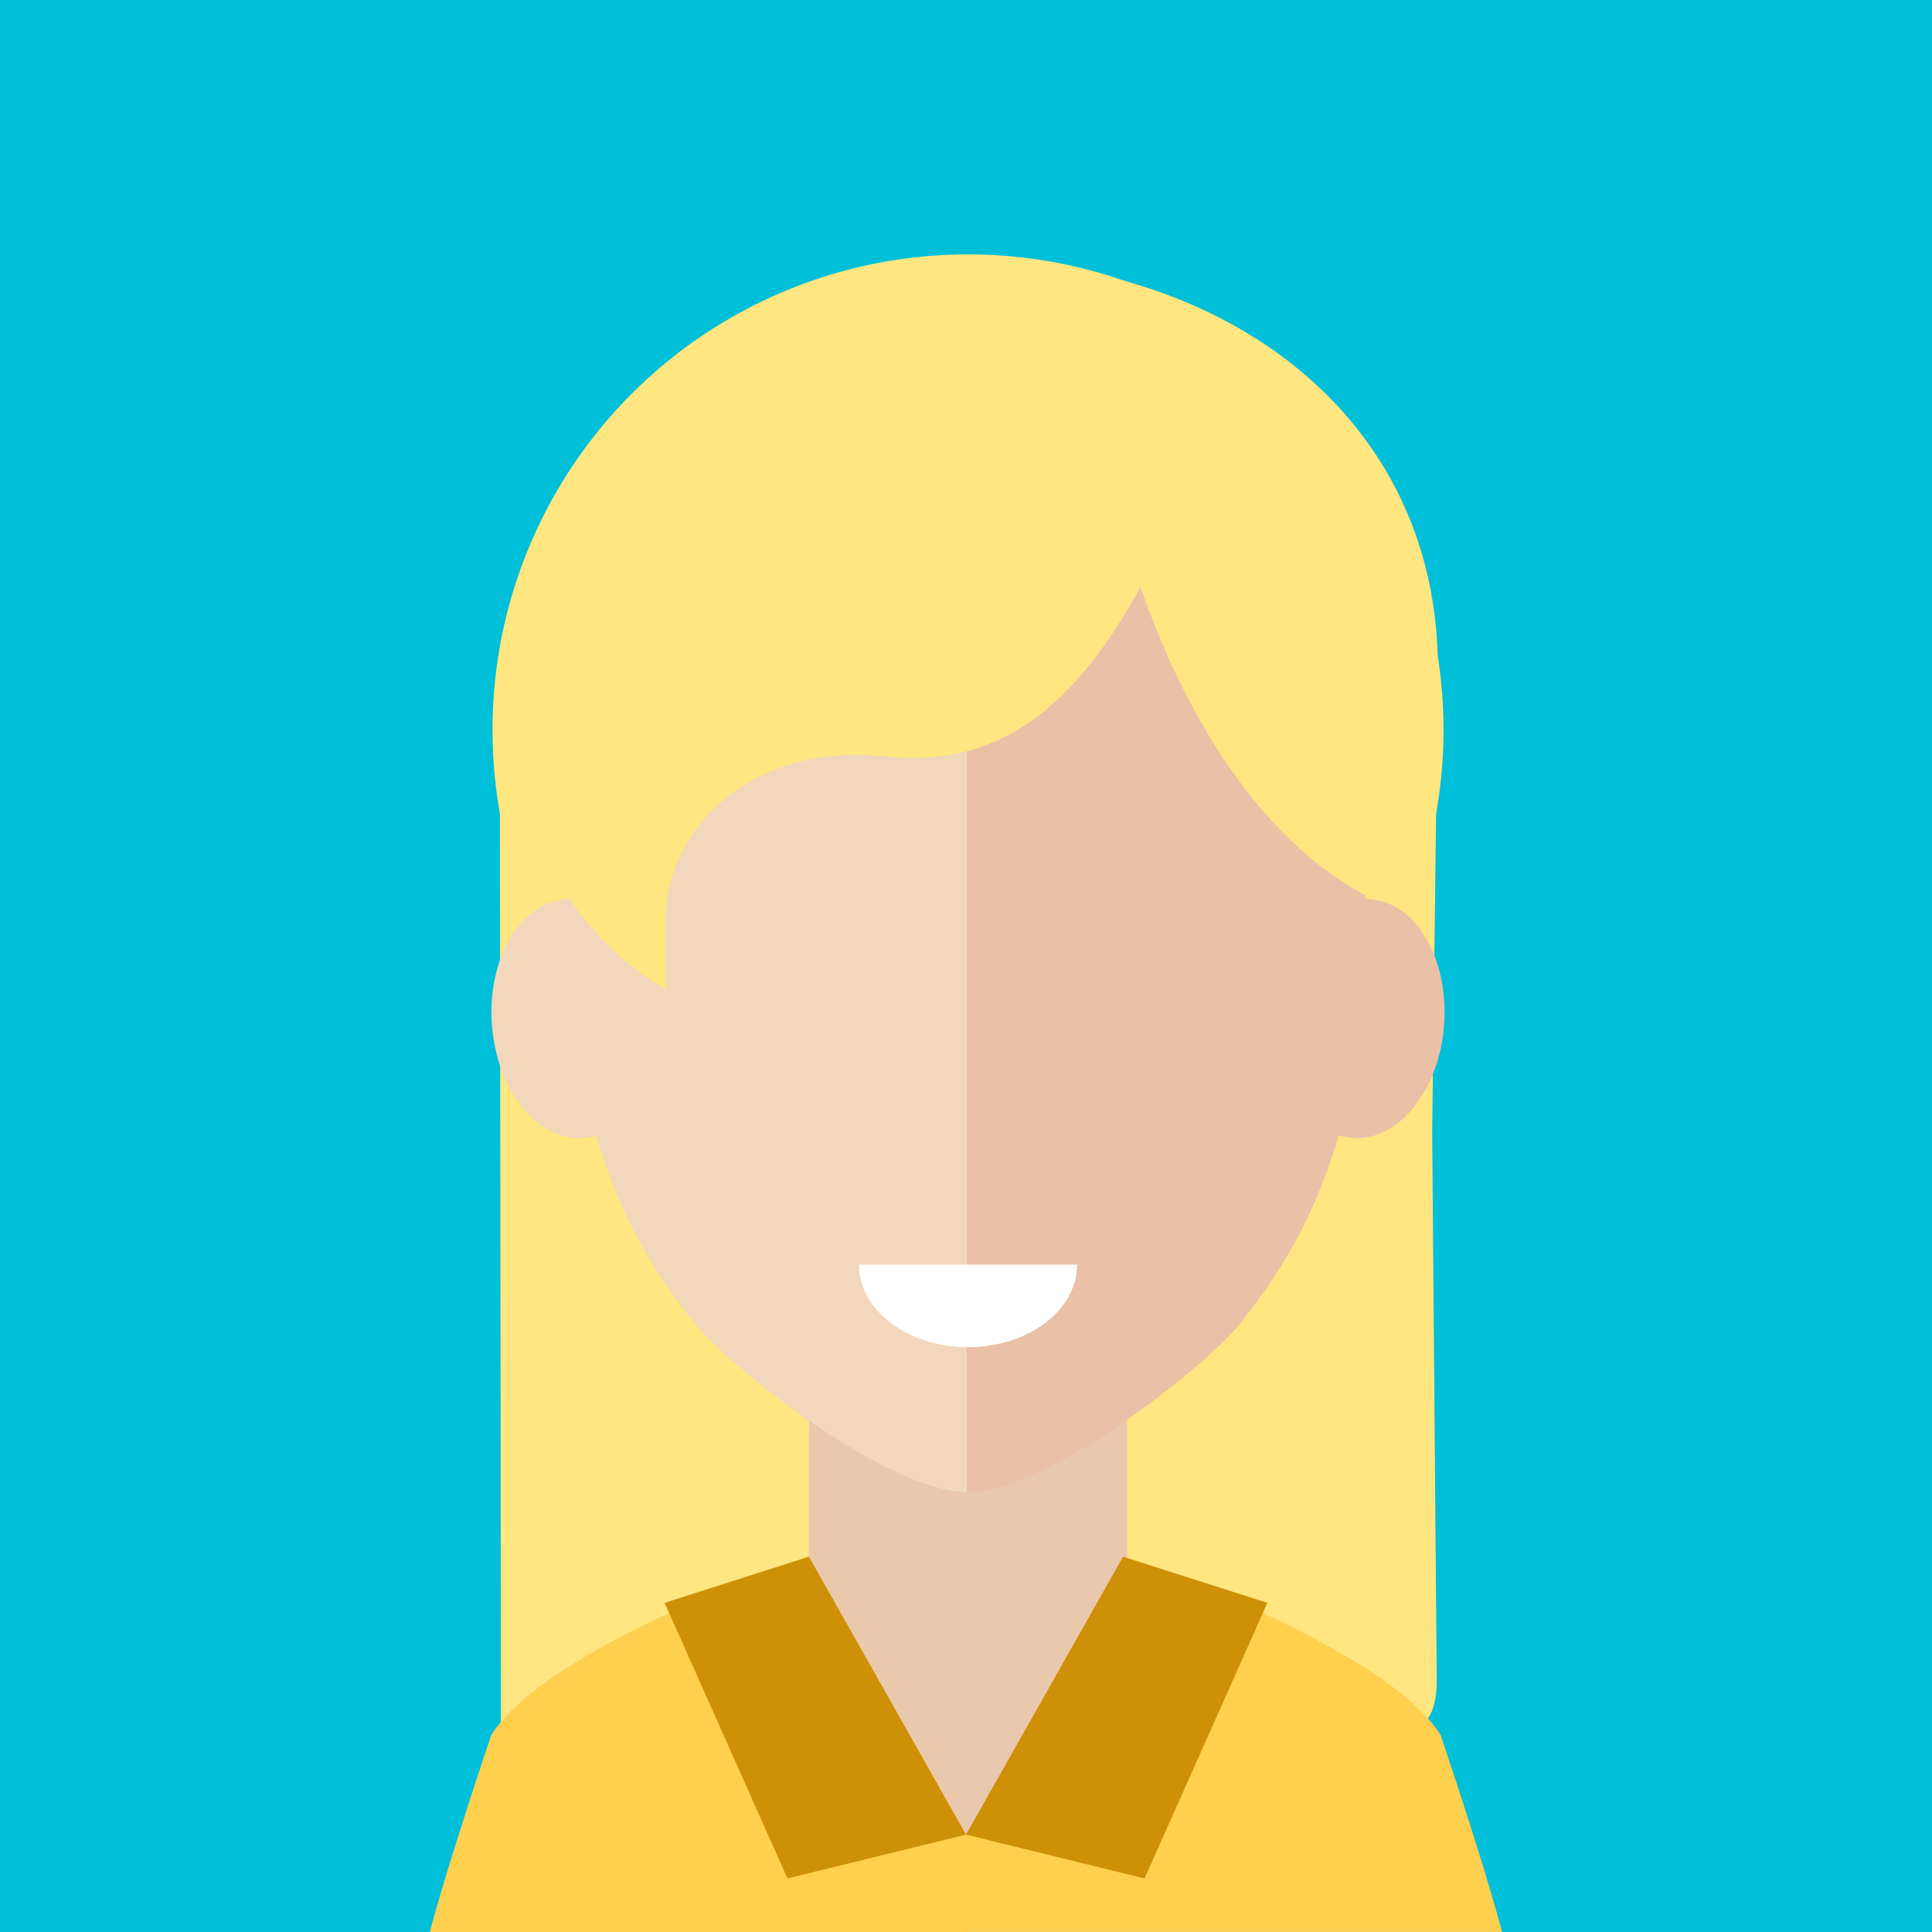
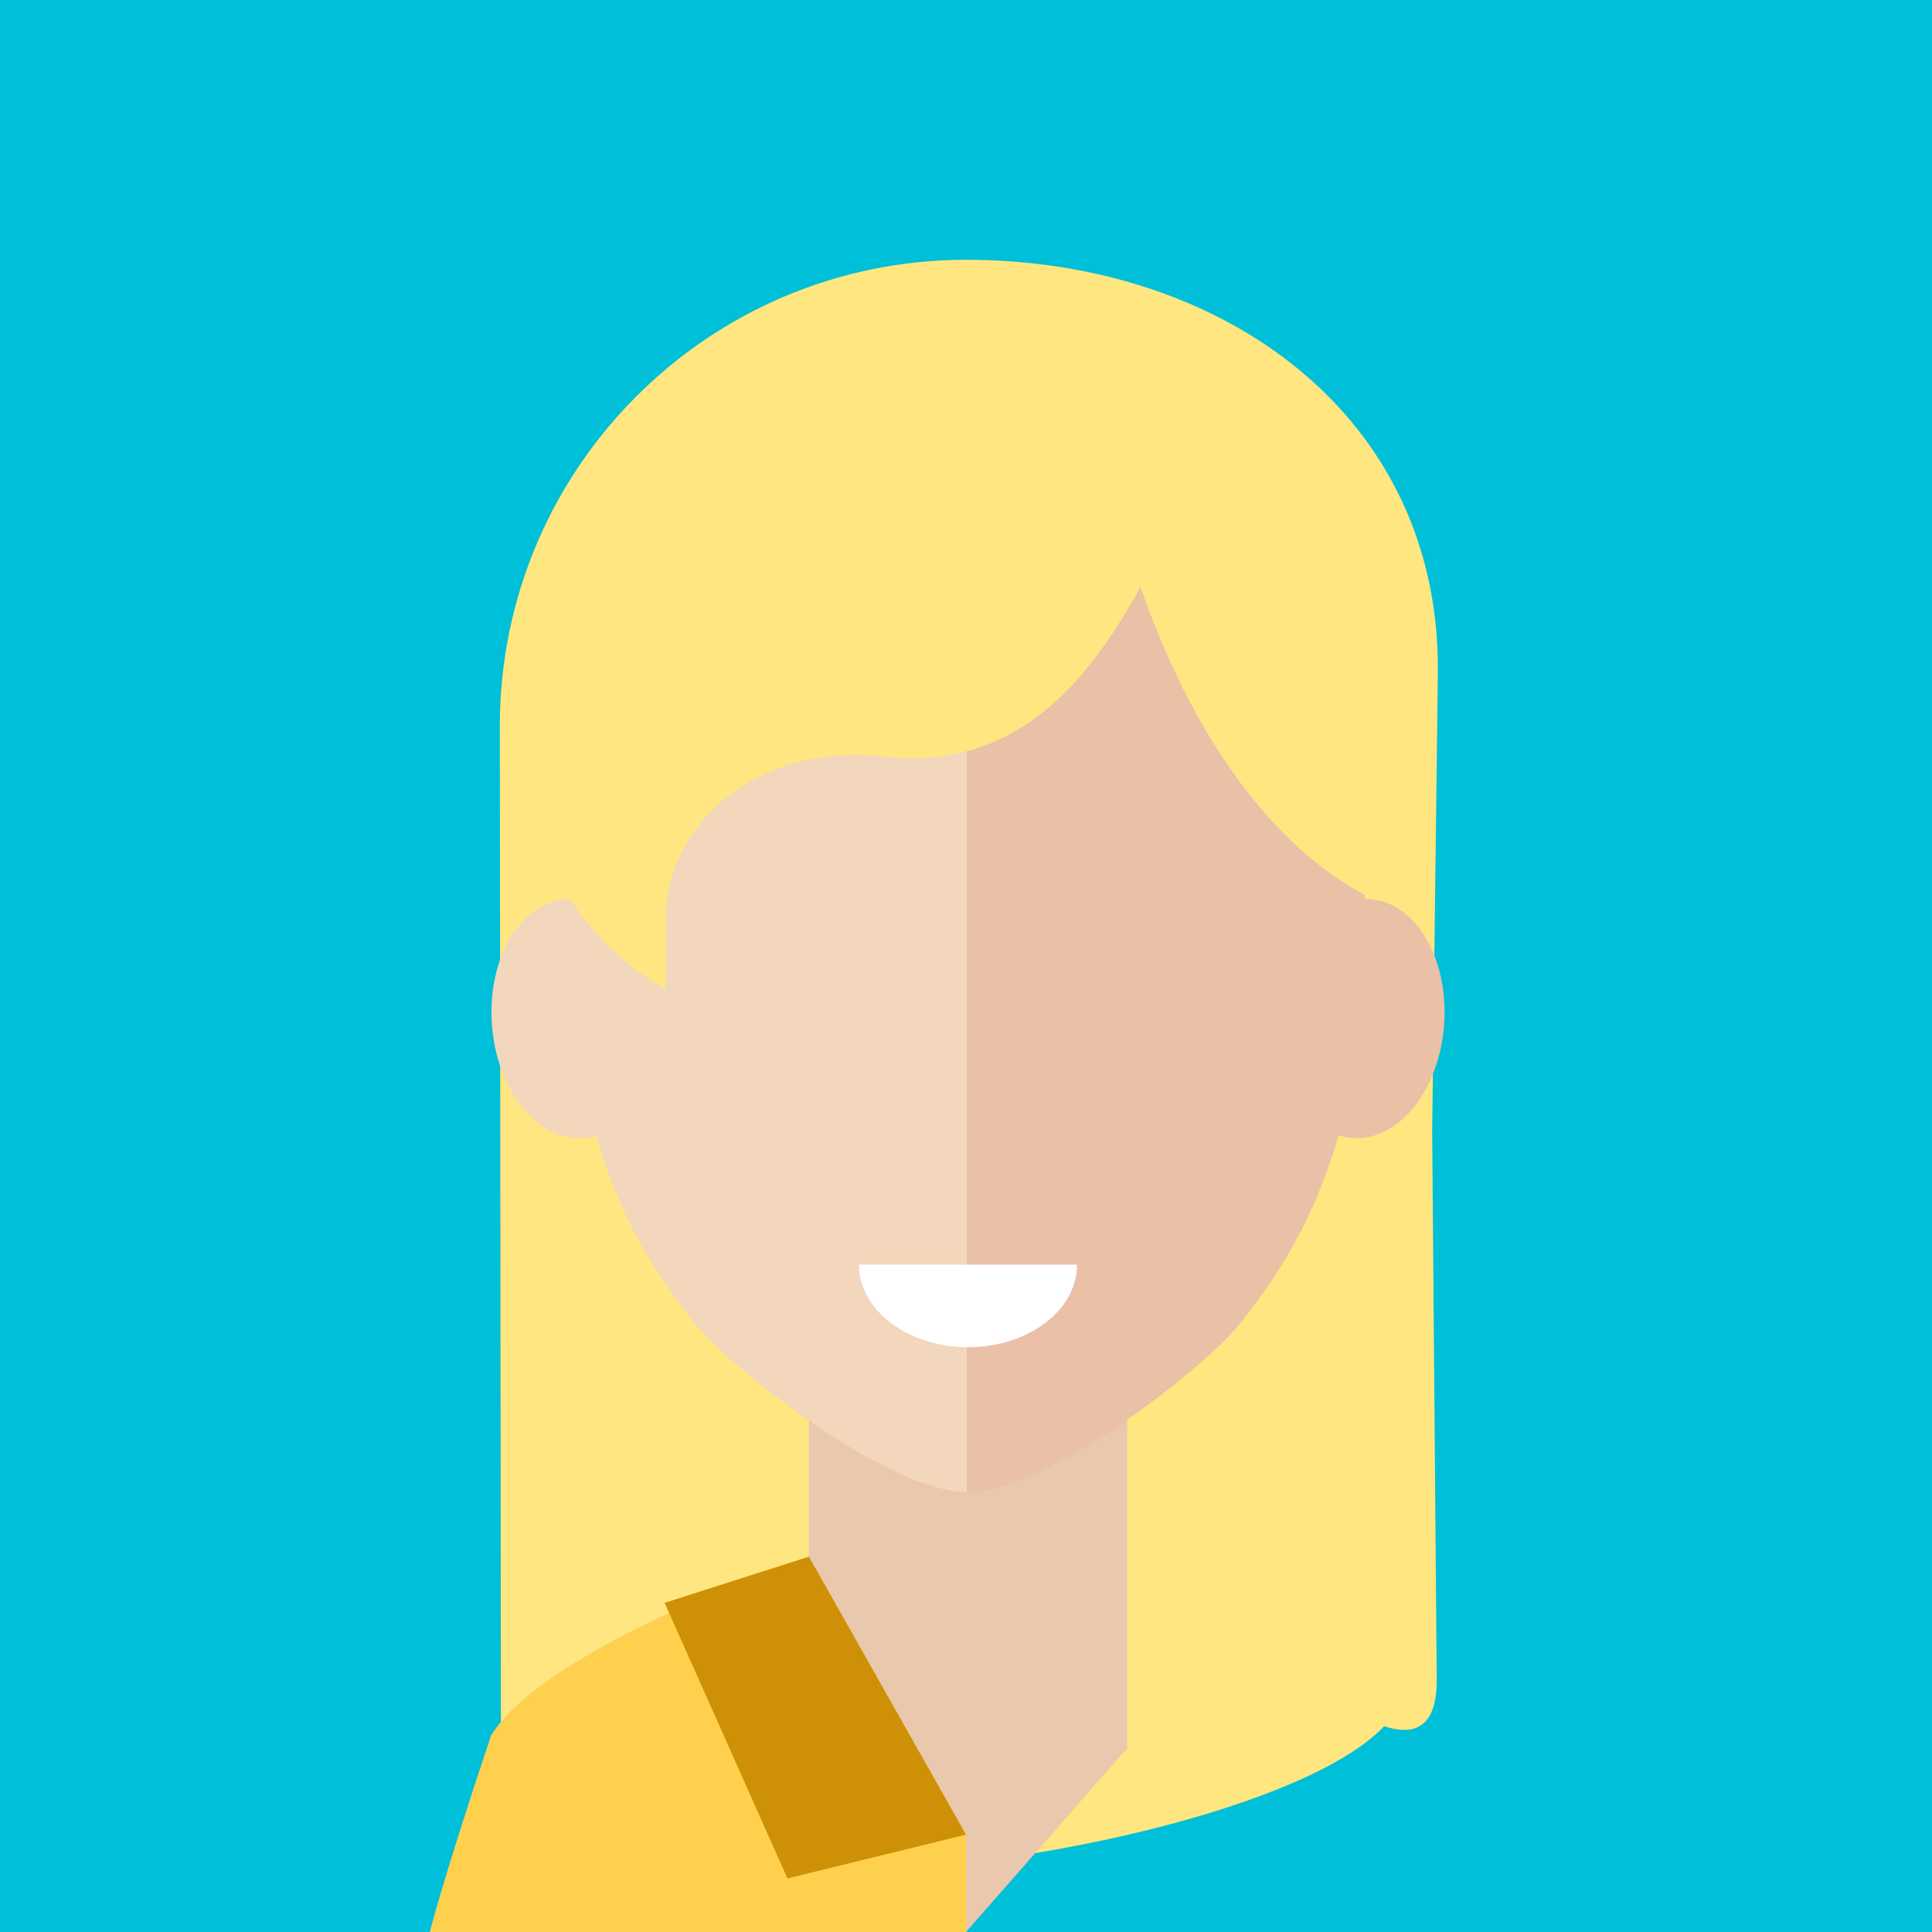
<svg xmlns="http://www.w3.org/2000/svg" xmlns:ns1="http://sodipodi.sourceforge.net/DTD/sodipodi-0.dtd" xmlns:ns2="http://www.inkscape.org/namespaces/inkscape" id="Layer_1" data-name="Layer 1" viewBox="0 0 200 200" version="1.1" ns1:docname="team-member-3.svg" ns2:version="1.0.1 (3bc2e813f5, 2020-09-07)">
  <ns1:namedview pagecolor="#ffffff" bordercolor="#666666" borderopacity="1" objecttolerance="10" gridtolerance="10" guidetolerance="10" ns2:pageopacity="0" ns2:pageshadow="2" ns2:window-width="1920" ns2:window-height="1017" id="namedview221" showgrid="false" ns2:zoom="4.25" ns2:cx="46.875746" ns2:cy="116.36095" ns2:window-x="-8" ns2:window-y="-8" ns2:window-maximized="1" ns2:current-layer="Layer_1" ns2:document-rotation="0" />
  <defs id="defs182">
    <style id="style180">.cls-1{fill:#00bfd8;}.cls-2{fill:#f7f926;}.cls-3{fill:#eac8ad;}.cls-4{fill:#f2d7bc;}.cls-5{fill:#eac0a7;}.cls-6{fill:#fff;}.cls-7{fill:#71b6e7;}.cls-8{fill:#5eacdd;}</style>
  </defs>
  <title id="title184">team-member-3</title>
  <rect class="cls-1" width="200" height="200" id="rect186" />
  <path class="cls-2" d="m 148.729,173.95 c 0,26.653 -68.579,-60.134 -48.729,-42.349 l 42.941,38.471 c 19.851,17.784 -91.052,37.592 -91.082,10.938 L 51.742,75.151 C 51.741,48.499 73.348,26.892 100,26.893 v 0 c 26.652,0 49.166,16.196 48.846,42.846 L 148.258,117.127 Z" id="path188" ns1:nodetypes="cssscssscc" style="fill:#ffe680" />
-   <circle class="cls-2" cx="100.209" cy="75.56" r="49.226" id="circle190" style="fill:#ffe680" />
  <polygon class="cls-3" points="116.679 180.977 100 200 83.739 180.977 83.739 144.859 116.679 144.859 116.679 180.977" id="polygon192" />
-   <path class="cls-4" d="M100.209,44.759c-15.993,0-41.284,9.092-41.284,51.7,0,24.6,9.588,36.195,13.082,40.653,3.216,4.1,19.721,17.358,28.2,17.358V44.759Z" id="path194" />
+   <path class="cls-4" d="M100.209,44.759c-15.993,0-41.284,9.092-41.284,51.7,0,24.6,9.588,36.195,13.082,40.653,3.216,4.1,19.721,17.358,28.2,17.358Z" id="path194" />
  <path class="cls-4" d="M50.969,106.612c-0.706-6.807,2.538-12.848,7.242-13.493s9.093,4.35,9.8,11.157-2.539,12.845-7.245,13.491S51.673,113.417,50.969,106.612Z" id="path196" />
  <path class="cls-5" d="M100.078,44.759c15.992,0,41.283,9.092,41.283,51.7,0,24.6-9.586,36.195-13.081,40.653-3.216,4.1-19.72,17.358-28.2,17.358V44.759Z" id="path198" />
  <path class="cls-5" d="M149.449,106.612c0.7-6.807-2.54-12.848-7.243-13.493s-9.092,4.35-9.8,11.157,2.538,12.845,7.243,13.491S148.742,113.417,149.449,106.612Z" id="path200" />
  <path class="cls-3" d="M100,200V182.77s-12.288-3.044-15-13a35.17,35.17,0,0,1-1.264-8.623S56.871,170.224,50.872,179.6c-4.991,14.858-6.36,20.4-6.36,20.4H100Z" id="path202" />
-   <path class="cls-3" d="m 100,200 v -10.079 c 0,0 12.288,-10.195 15,-20.151 0.777,-2.811 1.201,-5.707 1.264,-8.623 0,0 26.868,9.075 32.866,18.448 4.991,14.858 6.36,20.4 6.36,20.4 H 100 Z" id="path204" style="fill:#ffd04d;fill-opacity:1" ns1:nodetypes="cccccccc" />
  <path class="cls-6" d="M100.209,139.462c6.234,0,11.288-3.828,11.288-8.551H88.92C88.92,135.634,93.974,139.462,100.209,139.462Z" id="path206" />
  <path class="cls-2" d="M97.881,32.5c-29.223,0-38.107,25.6-38.107,37.392-10.6,14.73.955,27.909,9.135,32.539V95.185c0-9.526,9.057-18.347,22.662-16.879,12.192,1.316,19.87-5.573,26.356-17.289C125.935,45.329,115.941,32.5,97.881,32.5Z" id="path208" style="fill:#ffe680" />
  <path class="cls-2" d="M116.679,56.2s6.827,27.719,25.526,36.917c3.329-24.92,5.3-19.672,0-32.793s-25.526-22.871-25.526-22.871V56.2Z" id="path210" style="fill:#ffe680" />
  <path class="cls-7" d="M100,200V189.921L83.739,161.149S56.871,170.224,50.872,179.6c-4.991,14.858-6.36,20.4-6.36,20.4H100Z" id="path212" style="fill:#ffd04d;fill-opacity:1" />
  <path class="cls-8" d="M100,200V189.921l16.261-28.772s26.868,9.075,32.866,18.448c4.991,14.858,6.36,20.4,6.36,20.4H100Z" id="path214" style="fill:#000000;fill-opacity:0" />
  <polygon class="cls-6" points="100 189.921 83.739 161.149 68.801 165.926 81.517 194.454 100 189.921" id="polygon216" style="fill:#ce9006;fill-opacity:1" />
-   <polygon class="cls-6" points="100 189.921 116.261 161.149 131.199 165.926 118.482 194.454 100 189.921" id="polygon218" style="fill:#ce9006;fill-opacity:1" />
</svg>